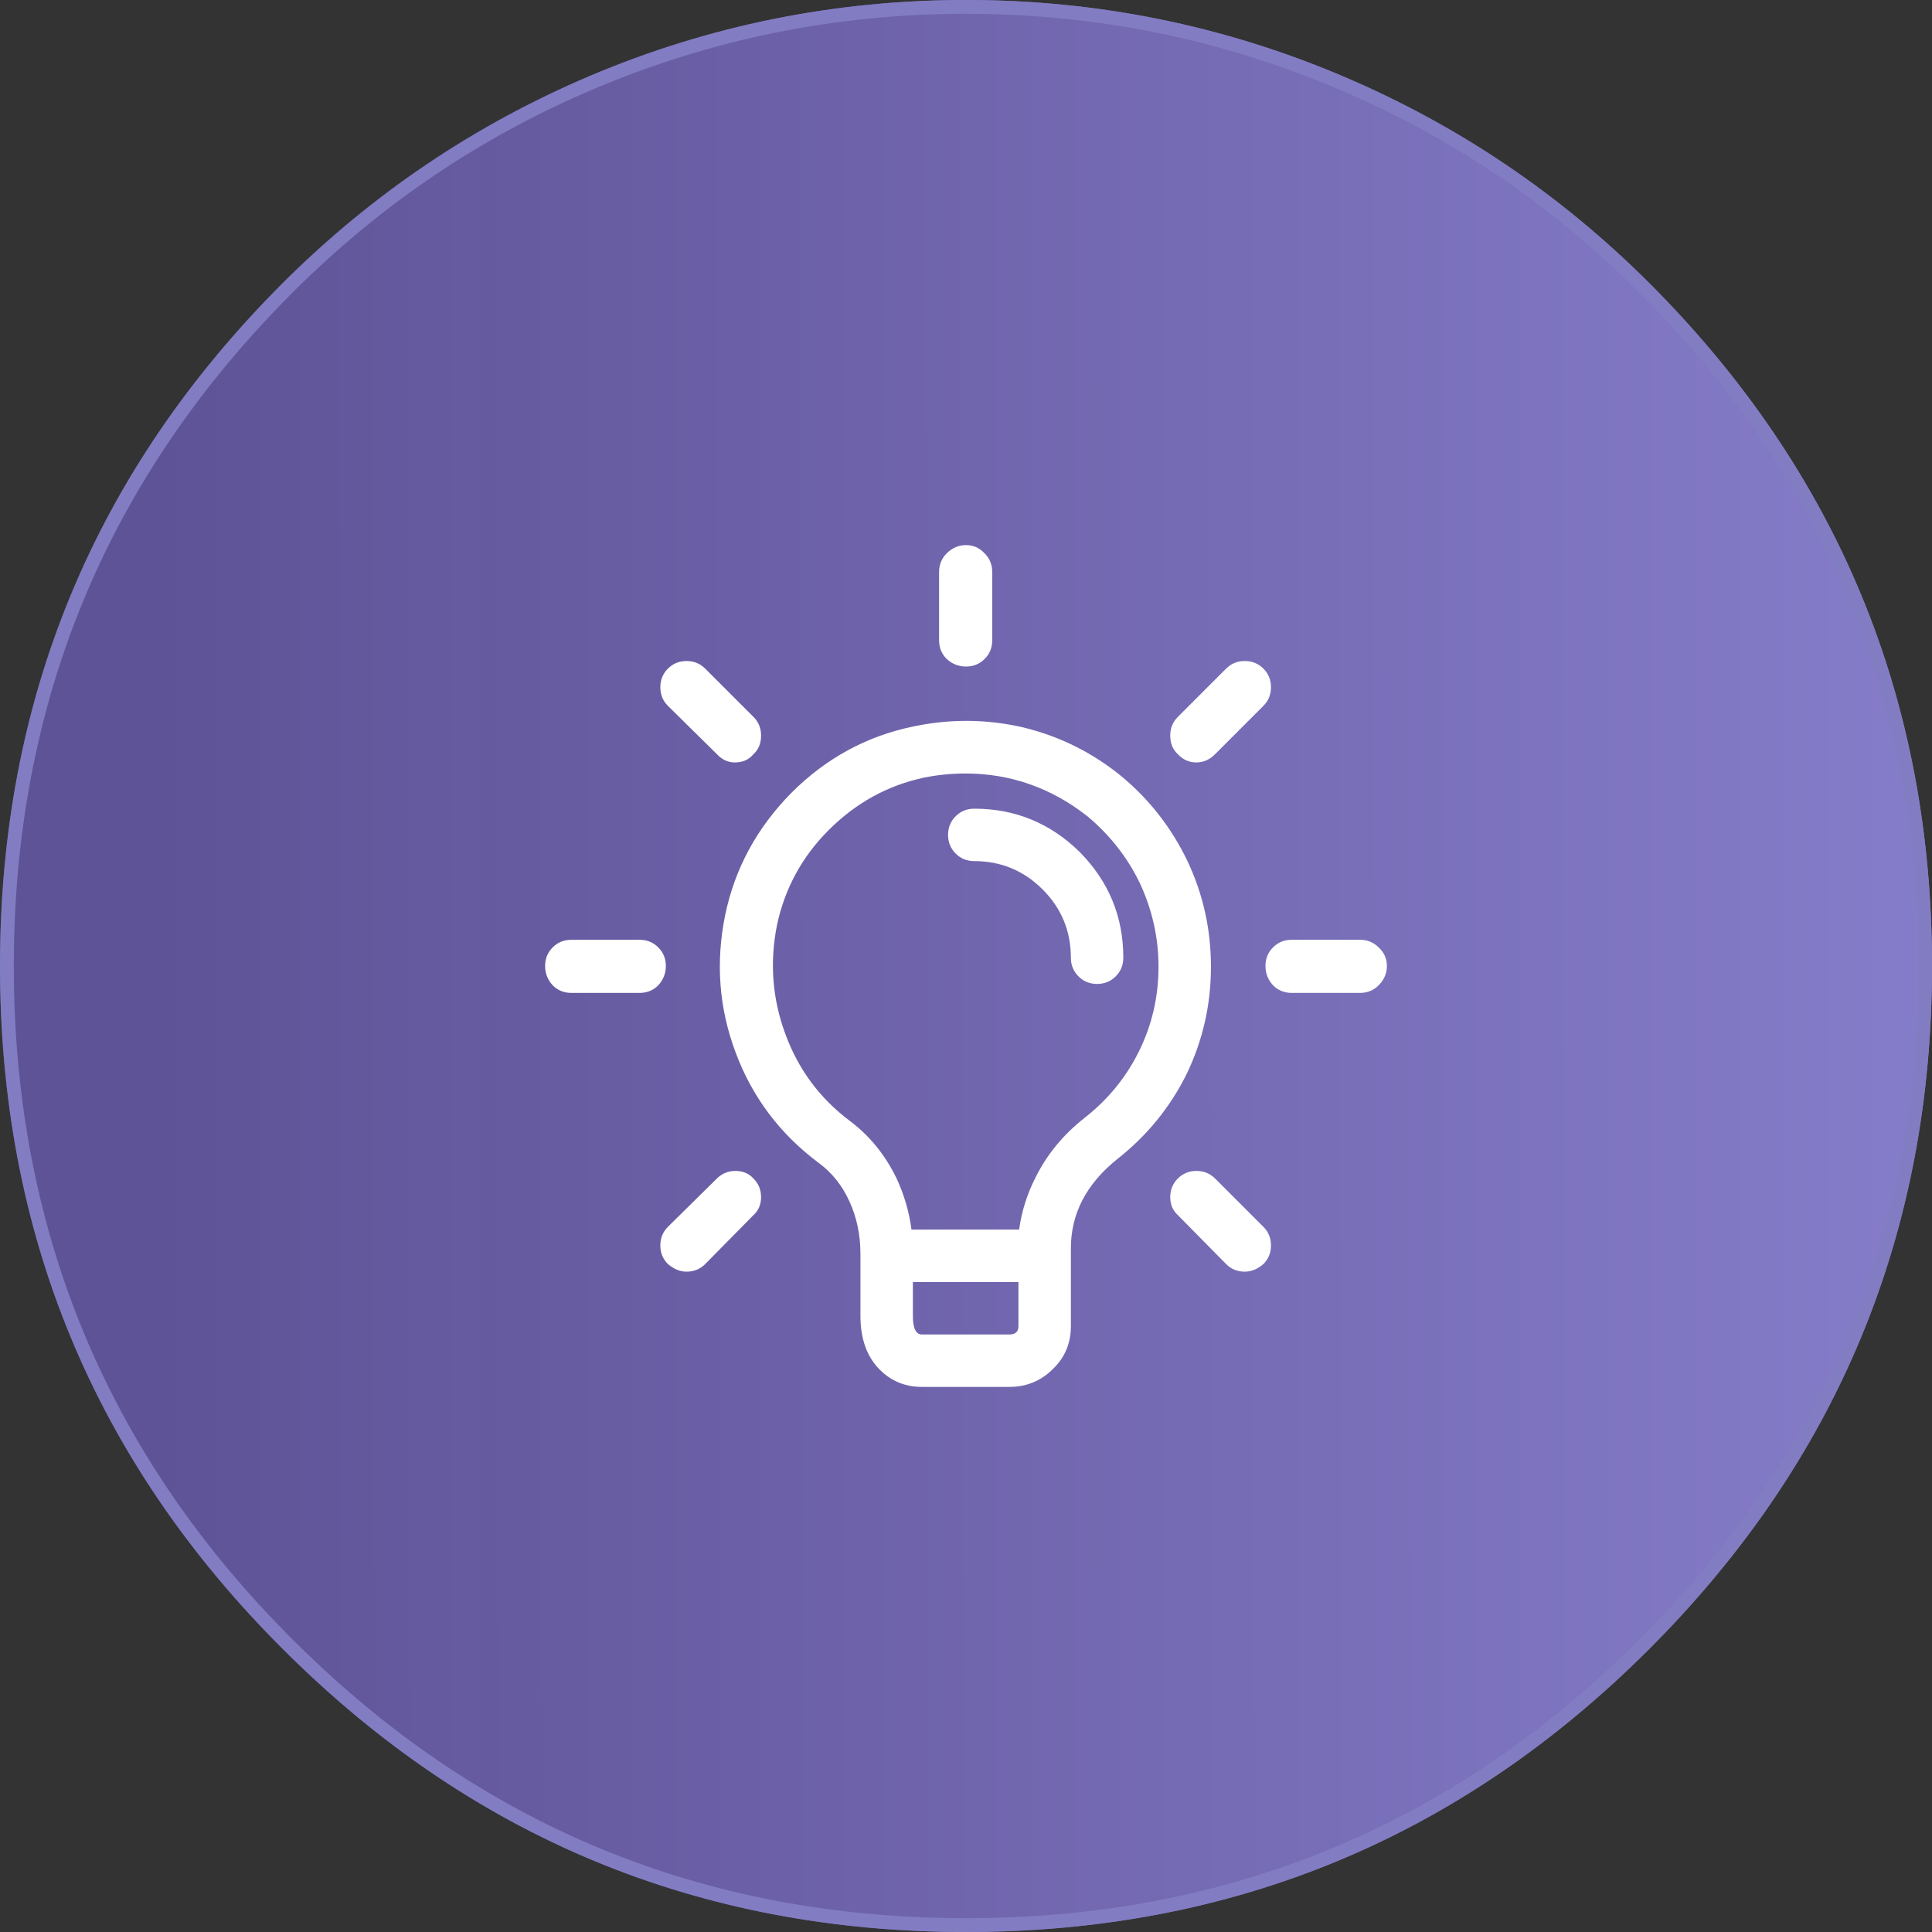
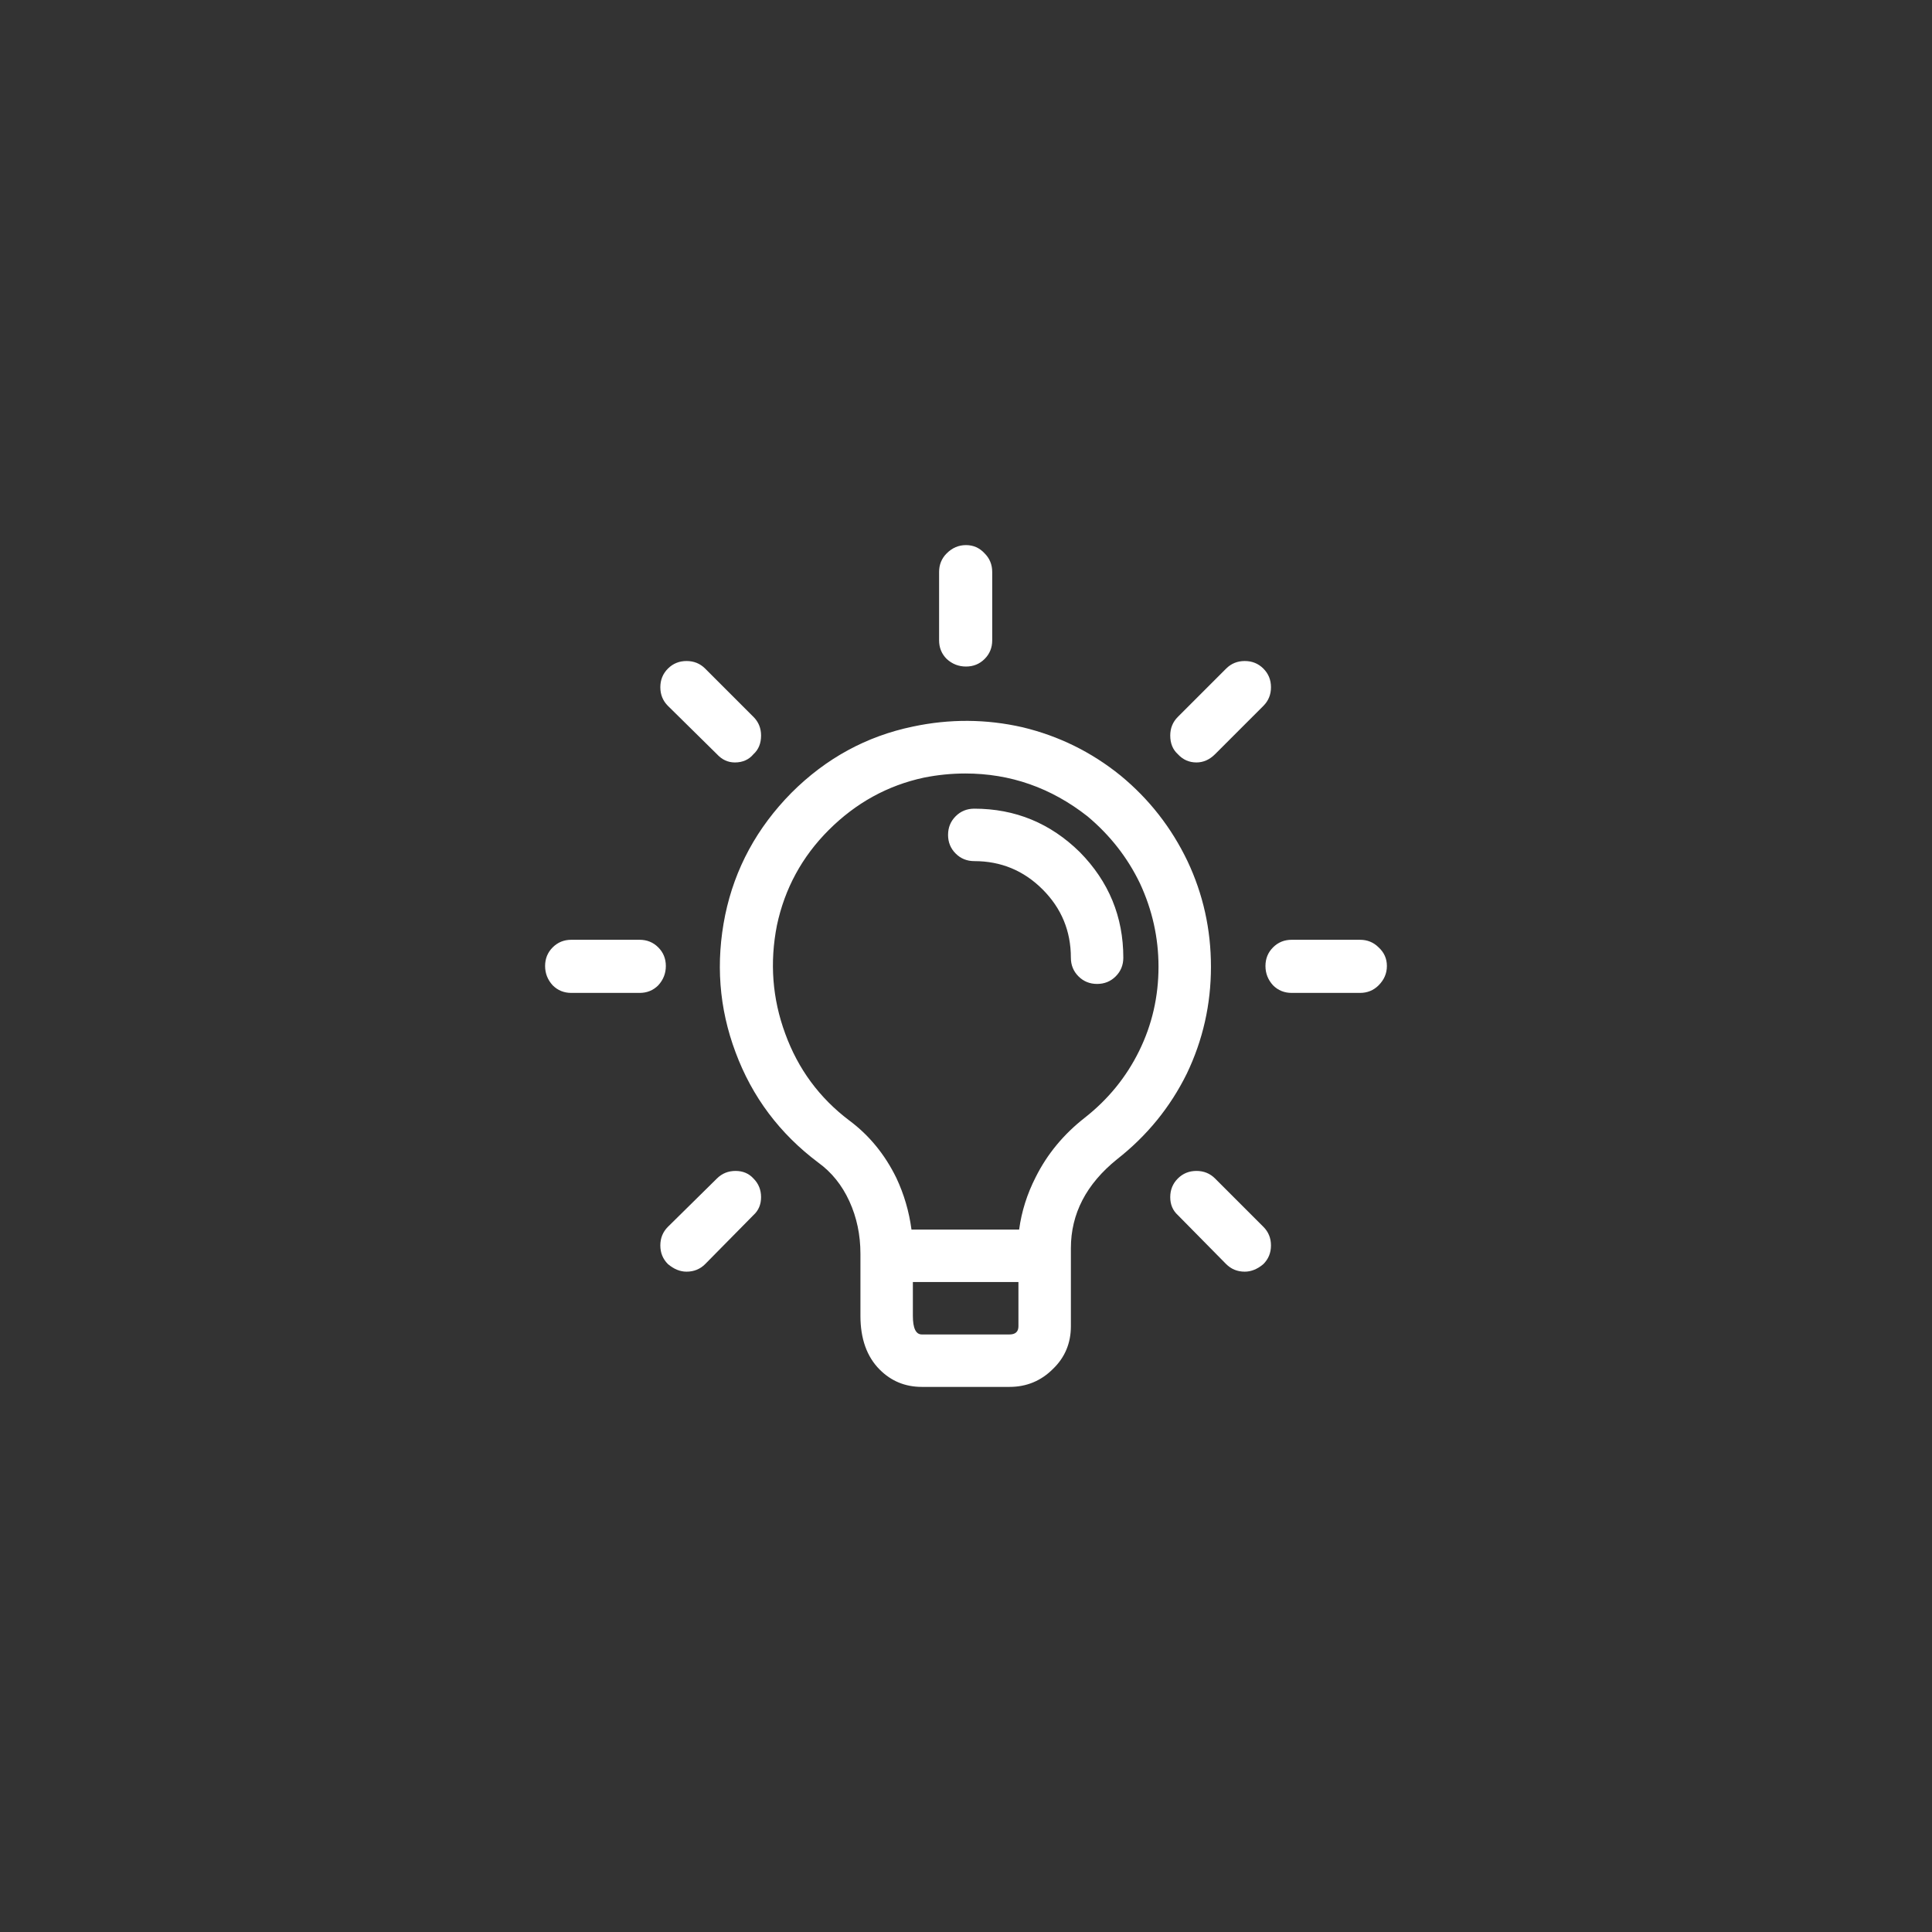
<svg xmlns="http://www.w3.org/2000/svg" xmlns:xlink="http://www.w3.org/1999/xlink" preserveAspectRatio="none" viewBox="0 0 140 140">
  <rect x="0" y="0" width="140" height="140" fill="#333333" stroke="none" />
  <defs>
-     <path fill="url(#a)" d="M119.5 20.5q-9.7-9.7-22.25-15Q84.25 0 70 0T42.75 5.5q-12.55 5.3-22.25 15Q0 41 0 70q0 29.05 20.5 49.5Q41 140 70 140t49.5-20.5Q140 99 140 70t-20.5-49.5Z" id="b" />
-     <path fill="#827DC3" d="M119.5 20.5q-9.7-9.65-22.25-15Q84.25 0 70 0T42.75 5.5q-12.55 5.35-22.25 15Q0 41 0 70q0 29.05 20.5 49.5Q41 140 70 140t49.5-20.5Q140 99 140 70t-20.5-49.5M96.85 6.4q12.35 5.2 21.95 14.8Q139 41.4 139 70q0 28.6-20.2 48.8Q98.6 139 70 139q-28.6 0-48.8-20.2Q1 98.65 1 70q0-28.6 20.2-48.8 9.6-9.6 21.95-14.8Q55.95 1 70 1t26.85 5.4Z" id="c" />
    <path fill="#FFF" d="M87.75 70.05q0-4.05-1.7-7.65-1.75-3.65-4.85-6.2-3.15-2.55-7.1-3.5-3.95-.9-7.95-.05-5.05 1.05-8.8 4.8-3.75 3.8-4.8 8.85-1.05 5.15.75 9.95 1.8 4.85 6 8 1.45 1.05 2.25 2.8.8 1.75.8 3.8v4.5q0 2.5 1.4 3.9 1.25 1.25 3.05 1.25h6.35q1.85 0 3.15-1.3 1.3-1.25 1.3-3.1v-5.65q0-3.75 3.35-6.45 3.25-2.55 5.05-6.2 1.75-3.65 1.75-7.75M82.6 64q1.35 2.9 1.35 6.05 0 3.25-1.4 6.1Q81.15 79 78.6 81q-2.3 1.8-3.55 4.3-.934 1.83-1.2 3.8h-7.8q-.263-1.972-1.1-3.75-1.25-2.55-3.4-4.15-3.25-2.45-4.65-6.3-1.4-3.8-.6-7.85.85-4 3.75-6.9 2.95-2.95 6.9-3.8 1.5-.3 3-.3 4.9 0 8.85 3.1 2.45 2.05 3.8 4.85M66.8 96.7q-.65 0-.65-1.35V92.9h7.65v3.2q0 .6-.65.6H66.8m2.45-37.55q-.55.55-.55 1.35t.55 1.35q.55.55 1.35.55 2.9 0 4.95 2.05 2.05 2.05 2.05 4.95 0 .8.55 1.35t1.35.55q.8 0 1.35-.55t.55-1.35q0-4.45-3.15-7.65-3.2-3.15-7.65-3.15-.8 0-1.35.55M49.75 47.9q-.8 0-1.35.55t-.55 1.35q0 .8.55 1.35l3.55 3.5q.55.6 1.3.6.85 0 1.35-.6.55-.5.55-1.35 0-.8-.55-1.35l-3.5-3.5q-.55-.55-1.35-.55M39.5 70q0 .8.55 1.4.55.55 1.35.55h4.95q.8 0 1.35-.55.55-.6.55-1.4 0-.8-.55-1.35t-1.35-.55H41.4q-.8 0-1.35.55T39.5 70m15.1 15.4q-.5-.55-1.3-.55t-1.35.55l-3.55 3.5q-.55.55-.55 1.35t.55 1.35q.65.55 1.35.55.8 0 1.35-.55l3.5-3.55q.55-.5.55-1.3t-.55-1.35m33.45 0q-.55-.55-1.35-.55t-1.35.55q-.55.55-.55 1.35t.55 1.3l3.5 3.55q.55.55 1.35.55.7 0 1.35-.55.55-.55.55-1.35t-.55-1.35l-3.5-3.5m4.2-14q.55.55 1.35.55h4.95q.8 0 1.35-.55.6-.6.6-1.4 0-.8-.6-1.35-.55-.55-1.35-.55H93.6q-.8 0-1.35.55T91.7 70q0 .8.55 1.4M90.2 47.9q-.8 0-1.35.55l-3.5 3.5q-.55.55-.55 1.35 0 .85.55 1.35.55.6 1.35.6.75 0 1.35-.6l3.5-3.5q.55-.55.55-1.35t-.55-1.35q-.55-.55-1.35-.55m-21.6-.15q.6.55 1.4.55.8 0 1.35-.55t.55-1.35v-4.95q0-.8-.55-1.35-.55-.6-1.35-.6t-1.4.6q-.55.55-.55 1.35v4.95q0 .8.55 1.35Z" id="d" />
    <linearGradient id="a" gradientUnits="userSpaceOnUse" x1="140.438" y1="70" x2="11.162" y2="70.1" spreadMethod="pad">
      <stop offset="0%" stop-color="#867DCA" />
      <stop offset="100%" stop-color="#5F5398" stop-opacity=".988" />
    </linearGradient>
  </defs>
  <use xlink:href="#b" />
  <use xlink:href="#c" />
  <use xlink:href="#d" />
</svg>